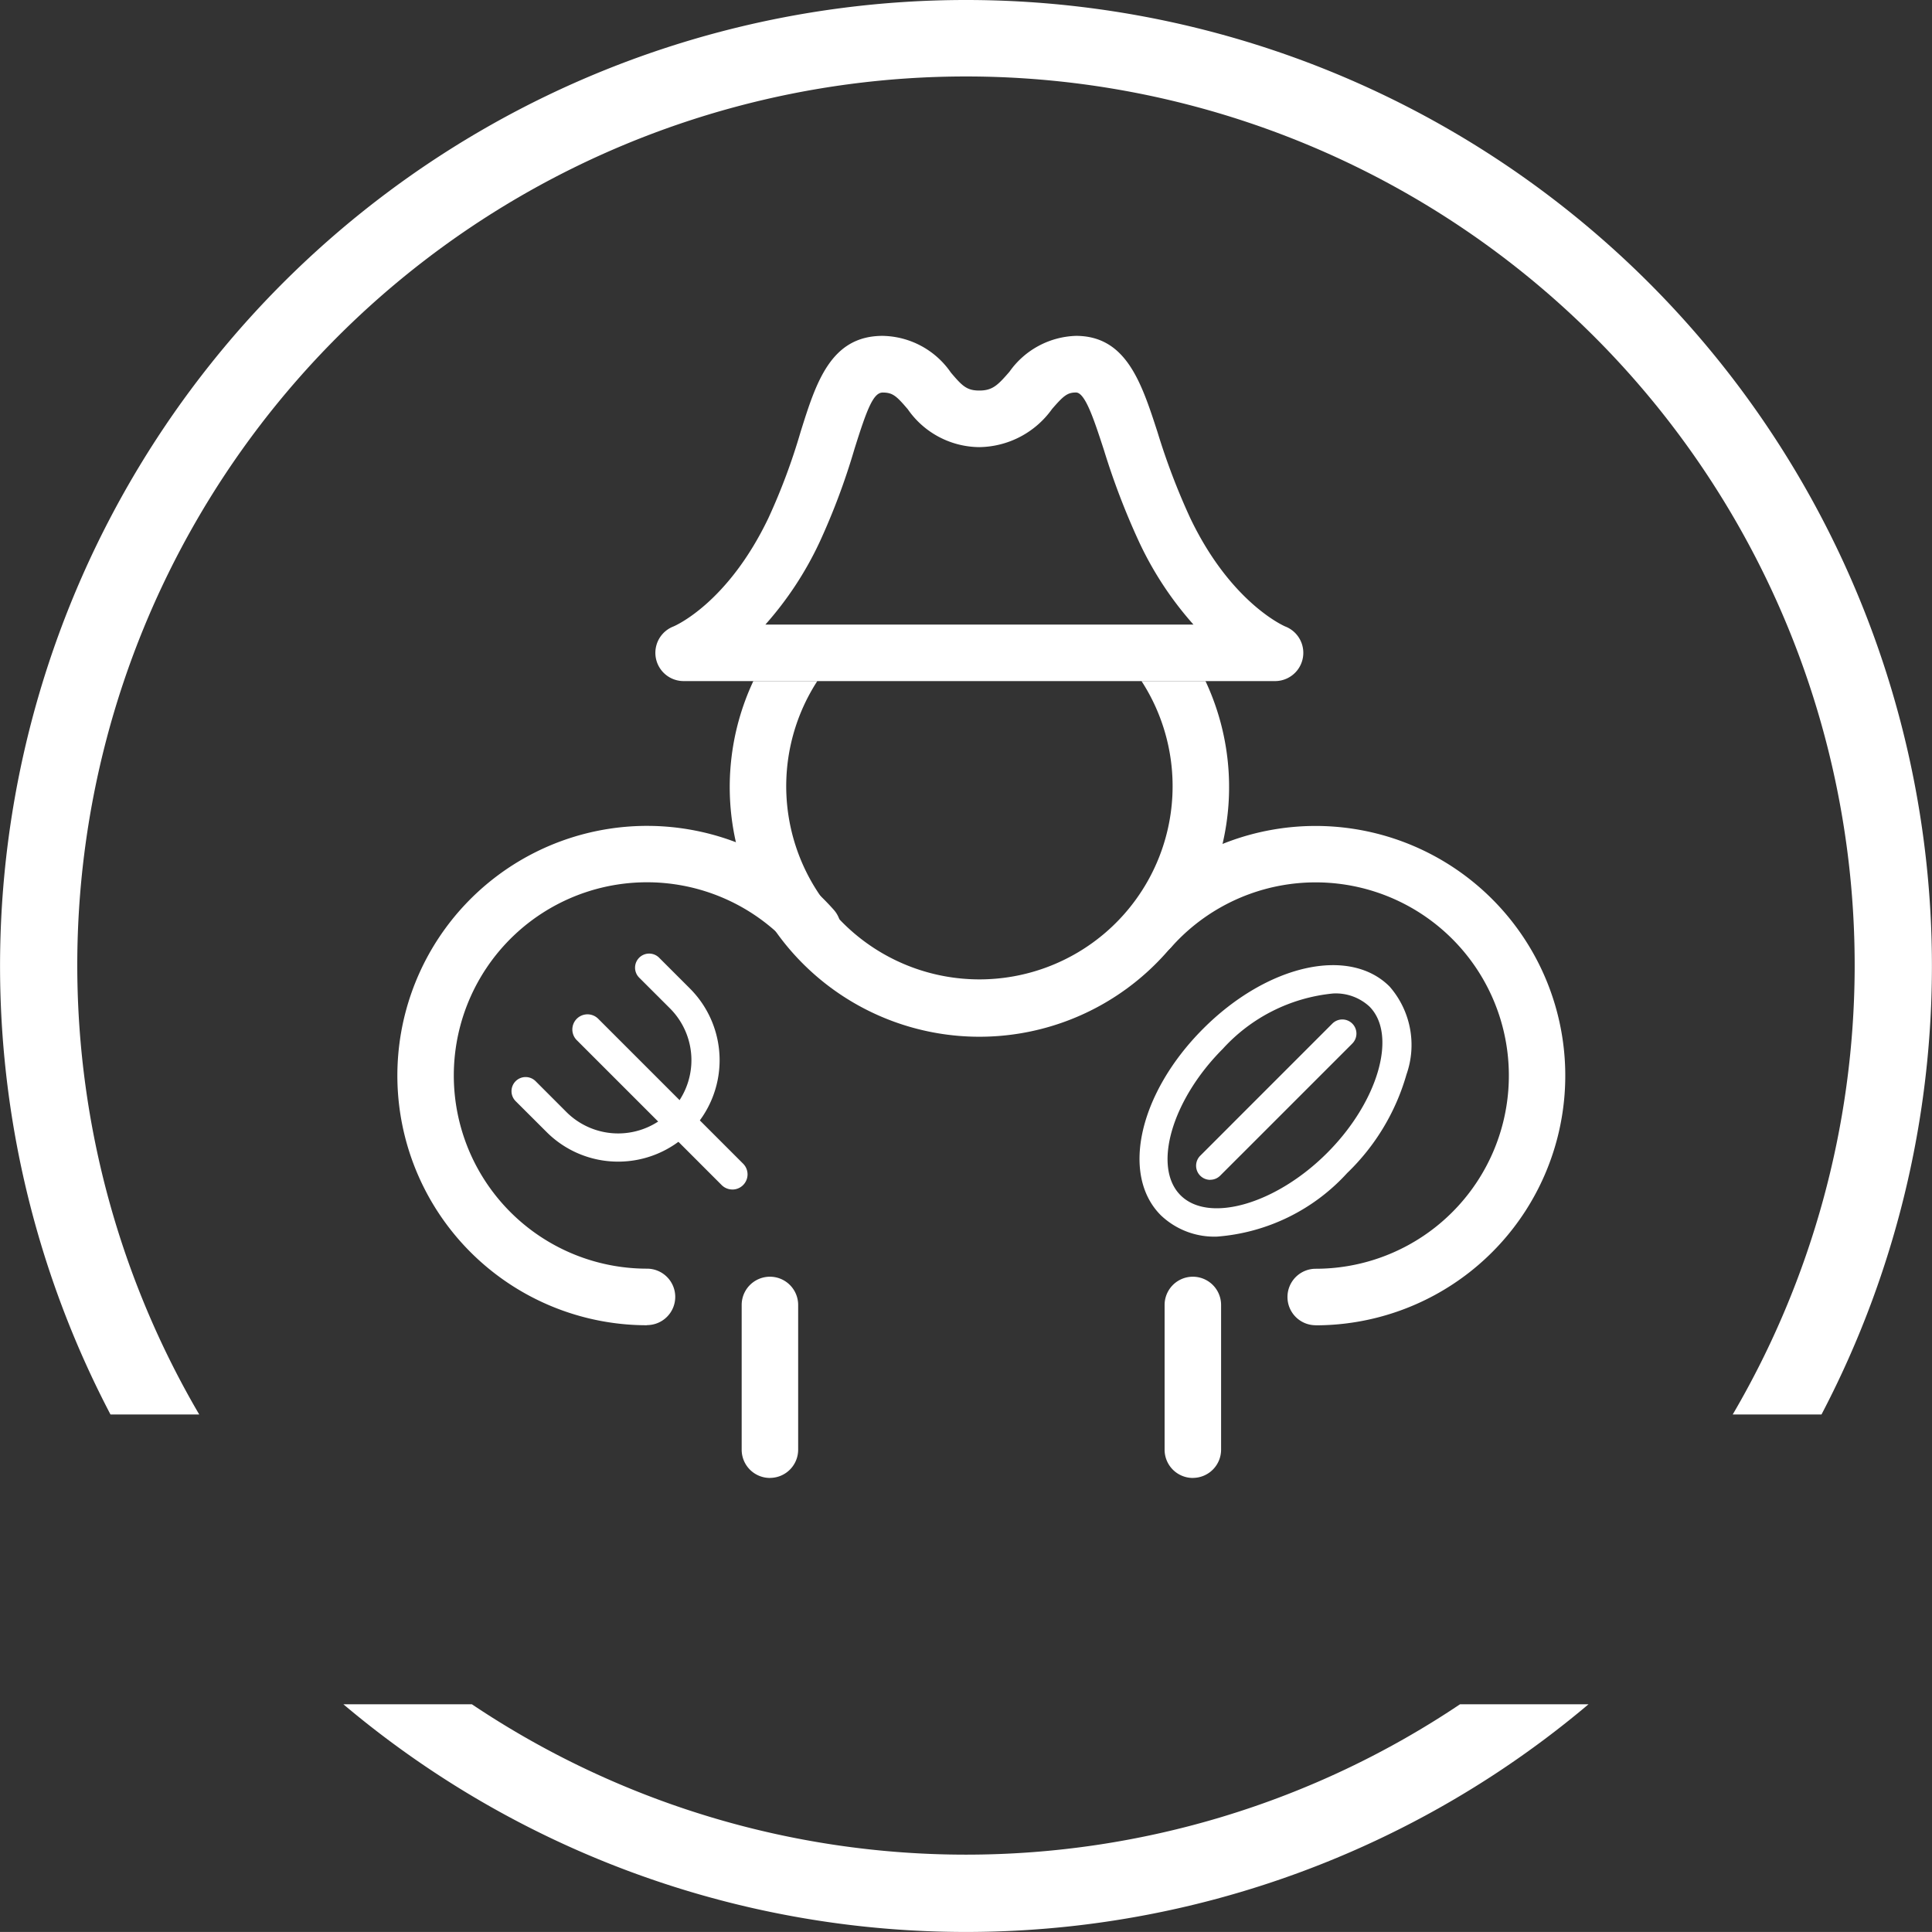
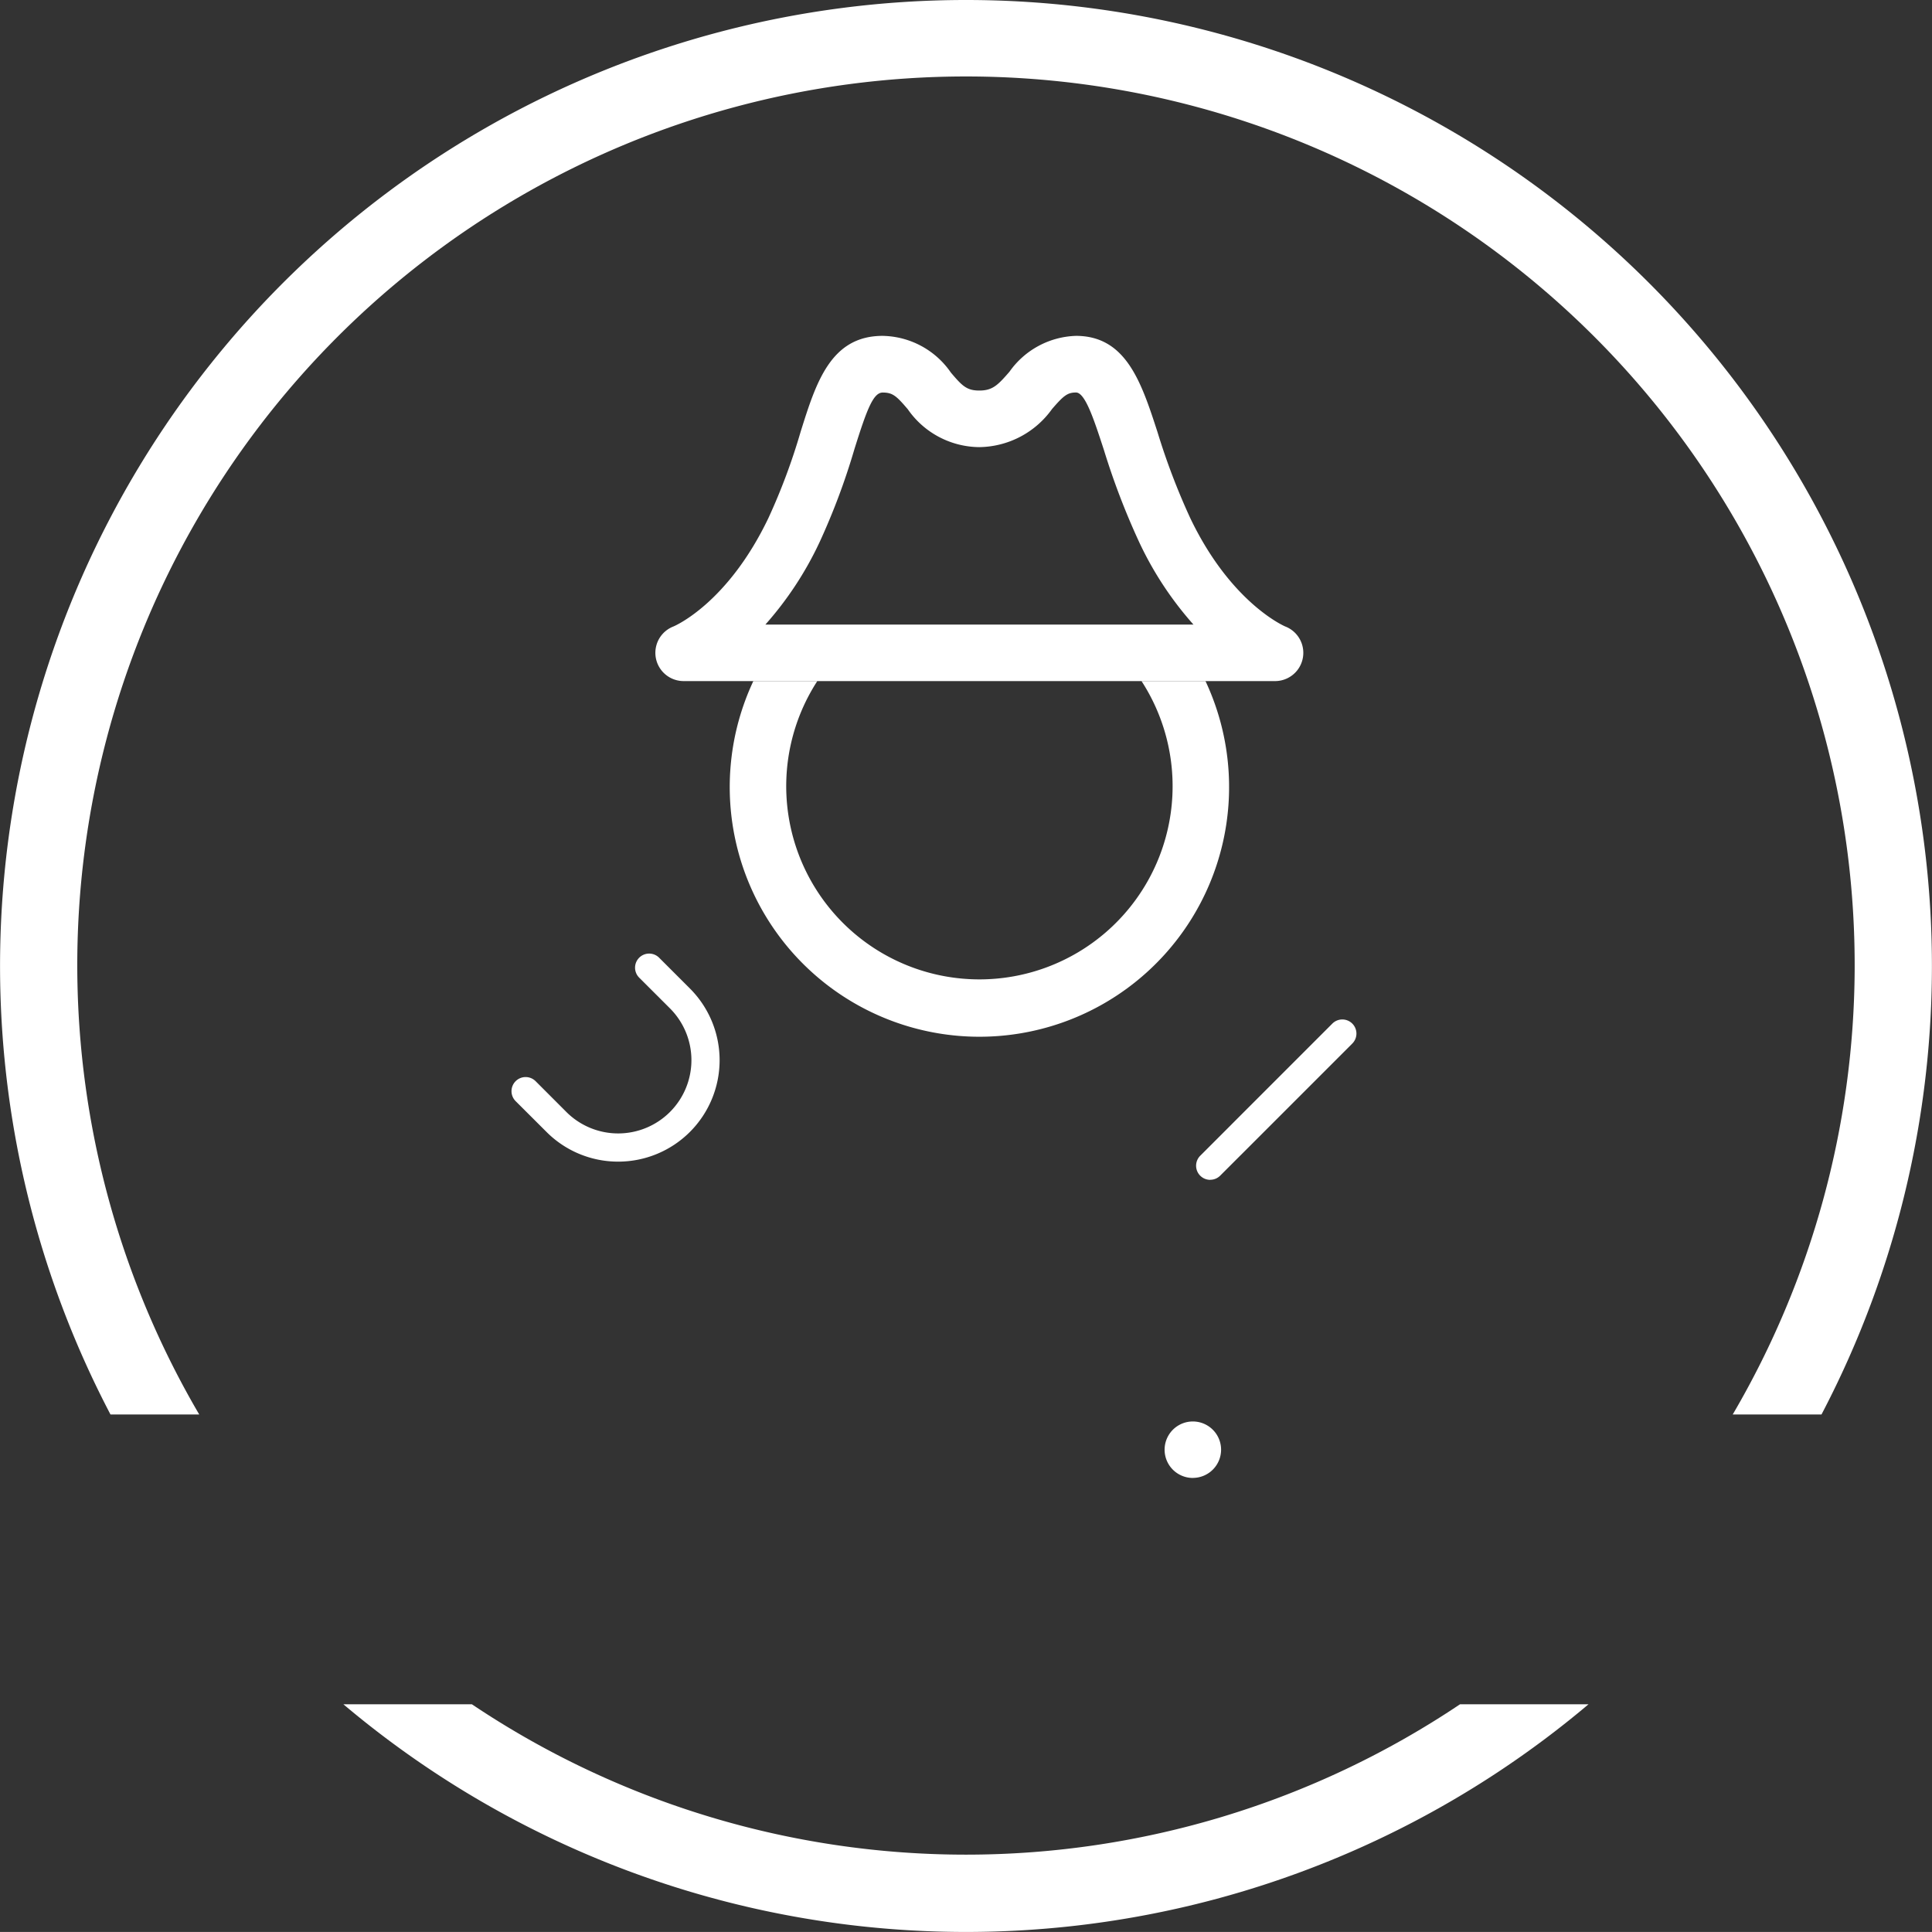
<svg xmlns="http://www.w3.org/2000/svg" width="80.002" height="80" viewBox="0 0 80.002 80">
  <rect x="0" y="0" width="80.002" height="80" fill="#333333" stroke="none" />
  <defs>
    <style>.a{fill:#fff;}</style>
  </defs>
  <g transform="translate(-914.693 -582.27)">
-     <path class="a" d="M941.485,637.147a10.339,10.339,0,1,1,7.736-17.2,1.17,1.17,0,0,1-.1,1.65h0a1.168,1.168,0,0,1-1.65-.1h0a8,8,0,1,0-5.986,13.307,1.169,1.169,0,0,1,1.169,1.169v0a1.169,1.169,0,0,1-1.169,1.168" />
-     <path class="a" d="M969.175,637.147a1.168,1.168,0,0,1-1.169-1.169h0a1.169,1.169,0,0,1,1.168-1.17h0a8,8,0,1,0-5.987-13.307,1.17,1.17,0,0,1-1.751-1.551l0,0a10.339,10.339,0,1,1,7.736,17.2" />
    <path class="a" d="M961.962,610.473a8,8,0,1,1-13.425,0h-2.649a10.339,10.339,0,1,0,18.723,0Z" />
    <path class="a" d="M967.495,610.473H943a1.17,1.17,0,0,1-.424-2.26c.08-.034,2.251-.969,3.937-4.493a25.654,25.654,0,0,0,1.33-3.561c.641-2.047,1.247-3.981,3.4-3.981a3.5,3.5,0,0,1,2.824,1.519c.469.554.658.745,1.179.745.548,0,.766-.224,1.247-.778a3.5,3.5,0,0,1,2.755-1.486c2.083,0,2.712,1.939,3.378,3.991a28,28,0,0,0,1.353,3.552c1.69,3.535,3.916,4.484,3.938,4.492a1.17,1.17,0,0,1-.425,2.26m-21.111-2.34h17.732a14.134,14.134,0,0,1-2.241-3.4,30.193,30.193,0,0,1-1.469-3.836c-.4-1.221-.77-2.374-1.154-2.374-.359,0-.518.138-.99.681a3.76,3.76,0,0,1-3.012,1.581,3.637,3.637,0,0,1-2.963-1.568c-.477-.56-.63-.692-1.04-.692-.393,0-.659.713-1.17,2.341a28.122,28.122,0,0,1-1.451,3.871,14.151,14.151,0,0,1-2.24,3.4" />
-     <path class="a" d="M965.1,633.476a3.208,3.208,0,0,1-2.338-.883c-1.674-1.674-.9-5.066,1.75-7.722s6.05-3.426,7.722-1.75a3.675,3.675,0,0,1,.7,3.641,9.152,9.152,0,0,1-2.456,4.082,8.126,8.126,0,0,1-5.382,2.632m4.8-10.067a7.1,7.1,0,0,0-4.566,2.29c-2.118,2.12-2.921,4.9-1.751,6.067s3.949.366,6.067-1.752,2.921-4.9,1.752-6.066a2.054,2.054,0,0,0-1.5-.539m.164,7.019h0Z" />
    <path class="a" d="M964.81,631.126a.585.585,0,0,1-.415-1h0l5.469-5.47a.584.584,0,0,1,.826,0h0a.584.584,0,0,1,0,.826h0l-5.47,5.47a.581.581,0,0,1-.413.171" />
    <path class="a" d="M940.293,630.372a4.186,4.186,0,0,1-2.969-1.229l-1.278-1.275a.584.584,0,0,1,.825-.828h0l1.274,1.275a3.033,3.033,0,0,0,4.291-4.289l-1.275-1.273a.583.583,0,0,1,0-.825h0a.584.584,0,0,1,.826,0v0l1.275,1.275a4.2,4.2,0,0,1-2.972,7.169" />
-     <path class="a" d="M945.021,631.526a.63.63,0,0,1-.444-.183l-6-6a.627.627,0,0,1,.887-.887h0l6,6a.626.626,0,0,1,0,.887h0a.624.624,0,0,1-.443.184" />
-     <path class="a" d="M946.575,643.47a1.169,1.169,0,0,1-1.17-1.169h0v-5.994a1.169,1.169,0,0,1,2.339,0h0V642.3a1.169,1.169,0,0,1-1.169,1.168" />
-     <path class="a" d="M964.087,643.47a1.169,1.169,0,0,1-1.169-1.169h0v-5.994a1.169,1.169,0,0,1,2.339,0h0V642.3a1.169,1.169,0,0,1-1.17,1.168" />
+     <path class="a" d="M964.087,643.47a1.169,1.169,0,0,1-1.169-1.169h0a1.169,1.169,0,0,1,2.339,0h0V642.3a1.169,1.169,0,0,1-1.17,1.168" />
    <path class="a" d="M922.943,640.842a36.8,36.8,0,1,1,63.5,0h3.676a40,40,0,0,0-35.425-58.572h0a40,40,0,0,0-35.426,58.572Z" />
    <path class="a" d="M975.151,652.842a36.723,36.723,0,0,1-40.918,0h-5.321a39.96,39.96,0,0,0,51.56,0Z" />
  </g>
</svg>